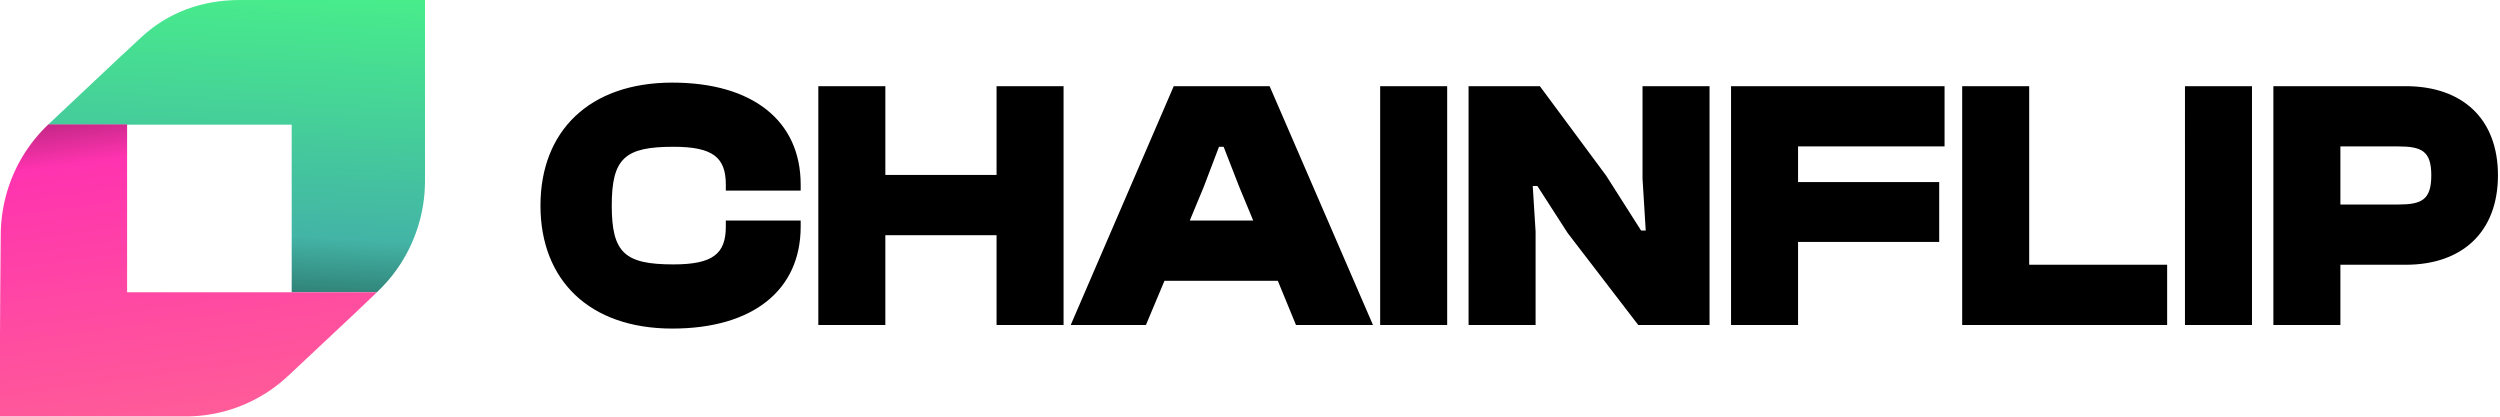
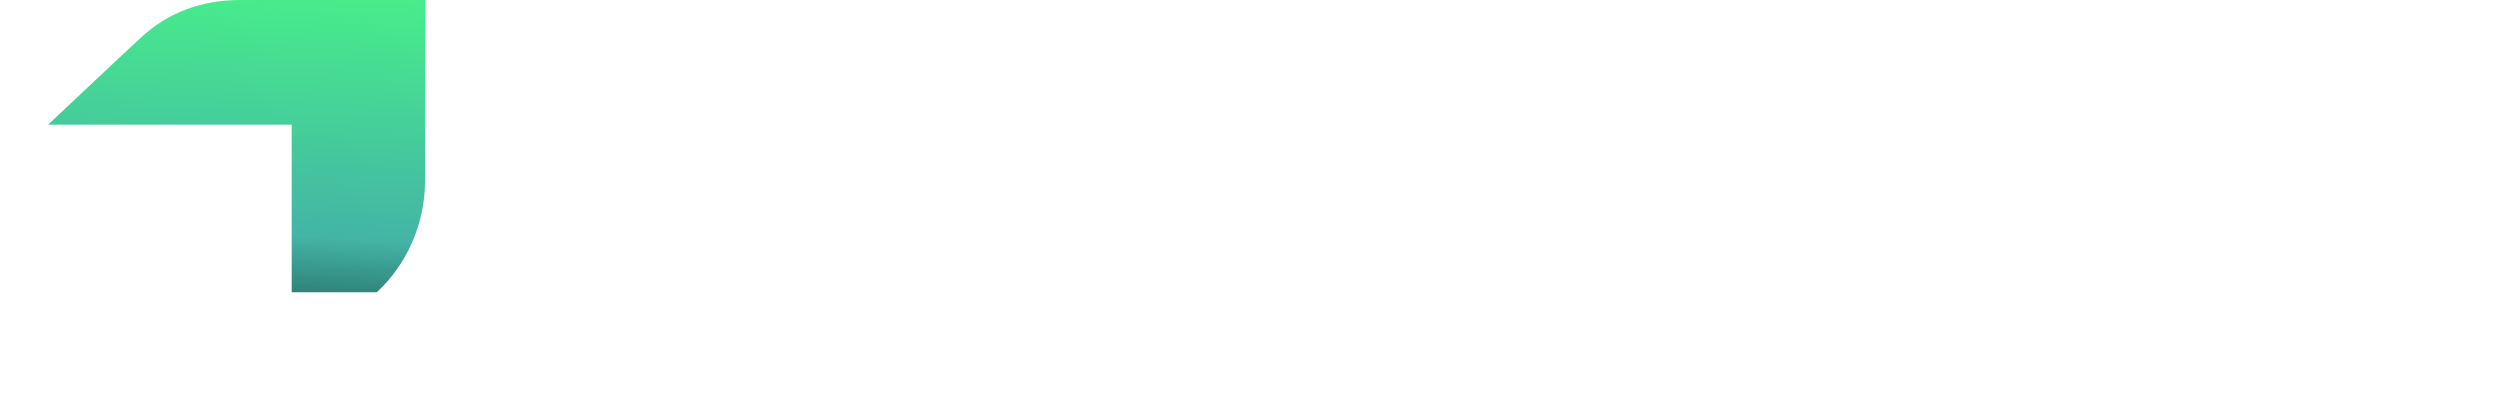
<svg xmlns="http://www.w3.org/2000/svg" width="300" height="50" fill="none" viewBox="0 0 300 50">
  <linearGradient id="a" x1="29.459" x2="26.536" y1="-2.142" y2="52.965" gradientUnits="userSpaceOnUse">
    <stop offset="0" stop-color="#48ef8a" />
    <stop offset=".546" stop-color="#43b4a6" />
    <stop offset=".692" stop-color="#2d796f" />
    <stop offset=".966" />
  </linearGradient>
  <linearGradient id="b" x1="23.941" x2="16.265" y1="52.704" y2="-3.765" gradientUnits="userSpaceOnUse">
    <stop offset="0" stop-color="#ff5f96" />
    <stop offset=".61" stop-color="#ff33af" />
    <stop offset="1" />
  </linearGradient>
  <g fill="#000">
-     <path d="M80.682 39.428c9.624 0 15.399-4.577 15.399-12.234v-.727h-8.983v.727c0 3.251-1.54 4.534-6.288 4.534-5.817 0-7.4-1.368-7.4-7.057s1.583-7.058 7.4-7.058c4.748 0 6.288 1.283 6.288 4.534v.727h8.983v-.727c0-7.657-5.775-12.234-15.399-12.234-9.966 0-15.826 5.818-15.826 14.758s5.86 14.757 15.826 14.757M106.241 39V28.22h13.346V39h8.041V10.341h-8.041v10.651h-13.346v-10.65h-8.042V39zM137.511 39l2.224-5.304h13.603L155.519 39h9.239l-12.404-28.659h-11.506L128.486 39zm6.93-16.554 1.839-4.833h.556l1.882 4.833 1.668 4.021h-7.614zM173.661 39V10.341h-8.042V39zM184.271 39V27.793l-.342-5.475h.556l3.636 5.646L196.59 39h8.555V10.341h-8.042V21.42l.385 6.245h-.556l-4.192-6.587-7.956-10.737h-8.555V39zM215.767 39v-9.966h16.938v-7.186h-16.938V17.57h17.58v-7.229h-25.622V39zM260.057 39v-7.229h-16.554v-21.43h-8.041V39zM270.237 39V10.341h-8.041V39zM280.847 39v-7.229h7.828c6.801 0 11.079-3.935 11.079-10.736s-4.278-10.694-11.079-10.694h-15.869V39zm6.93-21.43c2.823 0 3.978.556 3.978 3.465 0 2.951-1.155 3.507-3.978 3.507h-6.93V17.57z" />
-   </g>
+     </g>
  <path fill="url(#a)" d="M51 0v21.713c0 3.86-1.221 7.6-3.426 10.675-.685.965-1.46 1.84-2.323 2.654l-.06.03H35.003V14.958H5.779l.12-.12 7.983-7.51 2.95-2.744C20.167 1.448 24.278 0 28.806 0z" />
-   <path fill="url(#b)" d="m45.191 35.103-.03.03-.03.03-.536.513-2.026 1.93-7.358 6.906-.715.663a17.93 17.93 0 0 1-12.213 4.795H0v-9.71l.03-5.188.06-6.905c.03-5.037 2.085-9.801 5.719-13.24h9.444v20.145H45.19z" />
</svg>